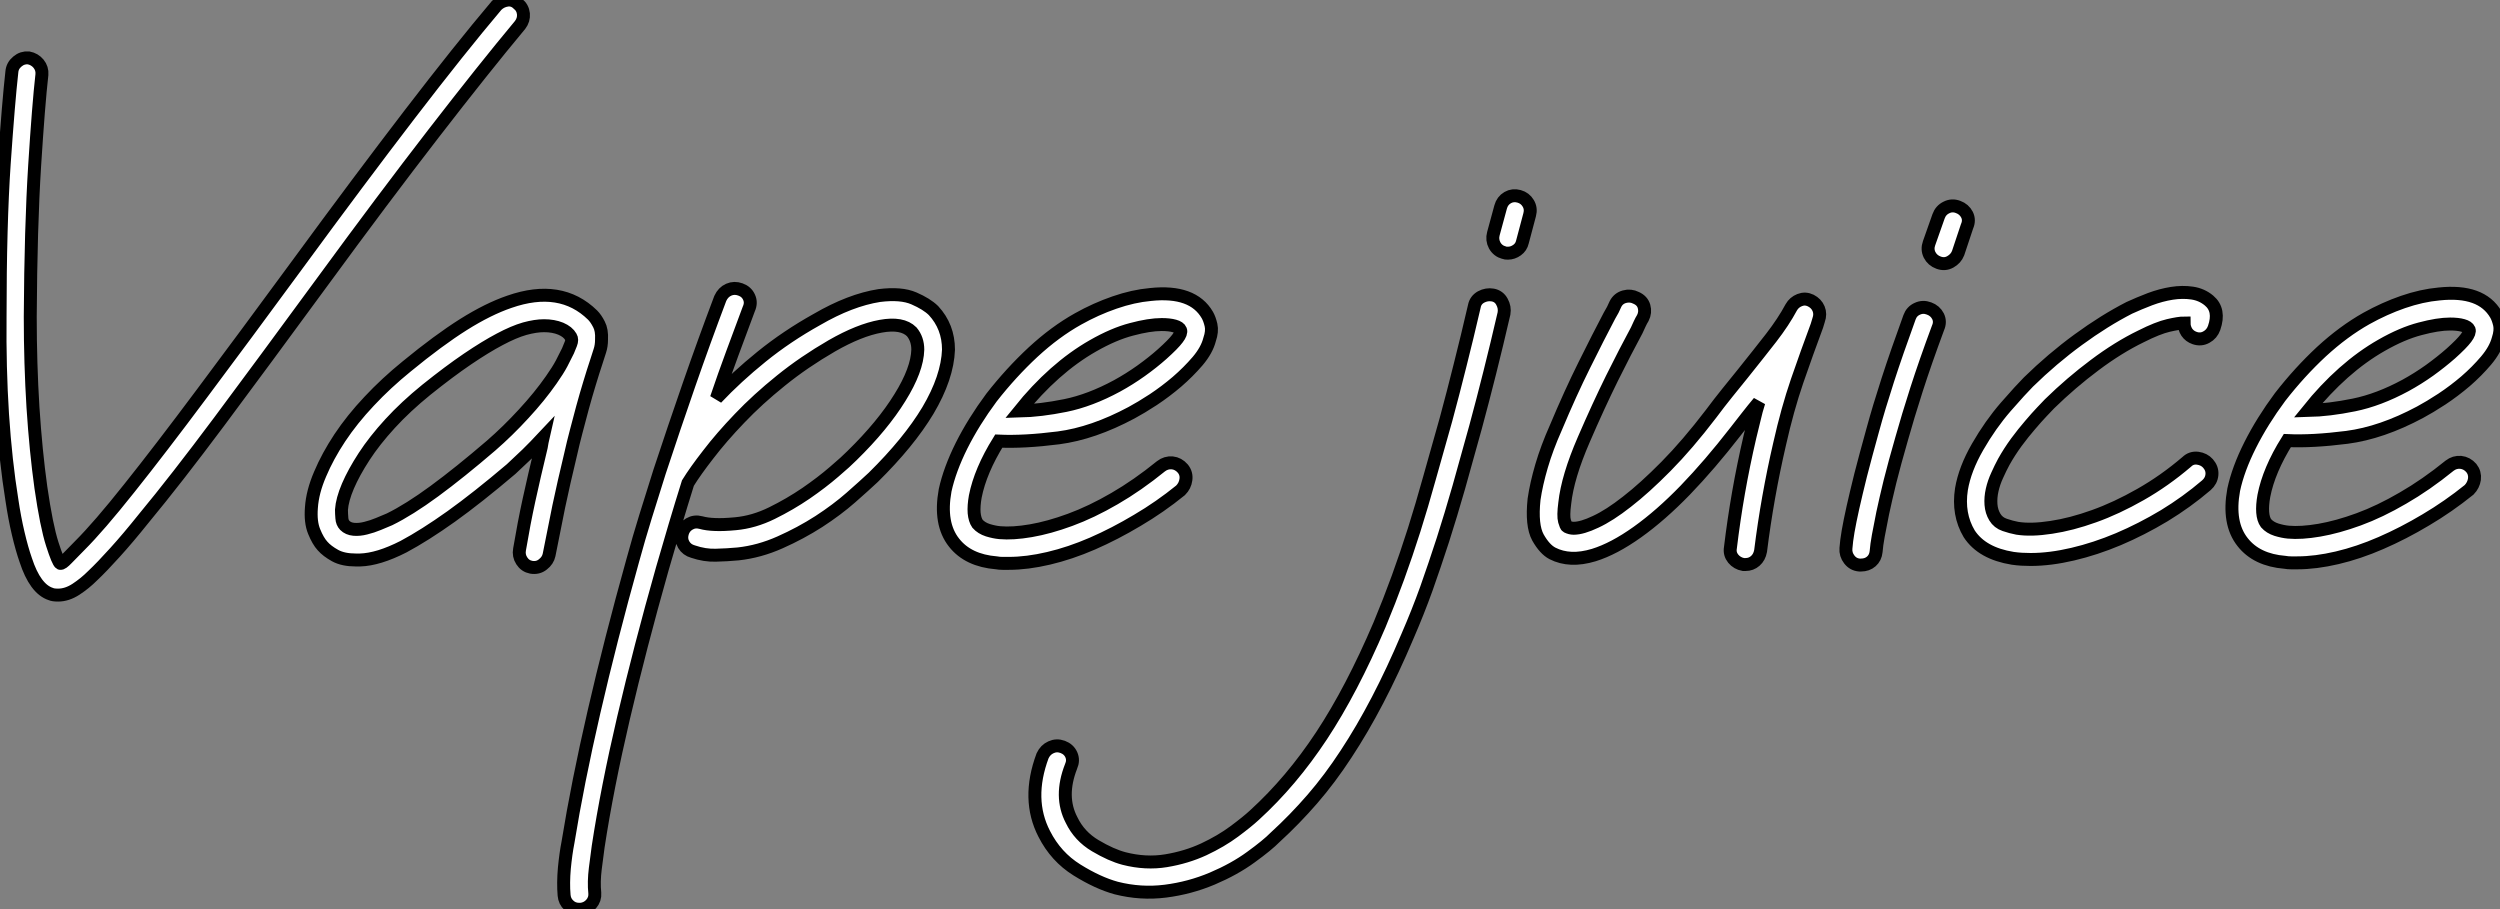
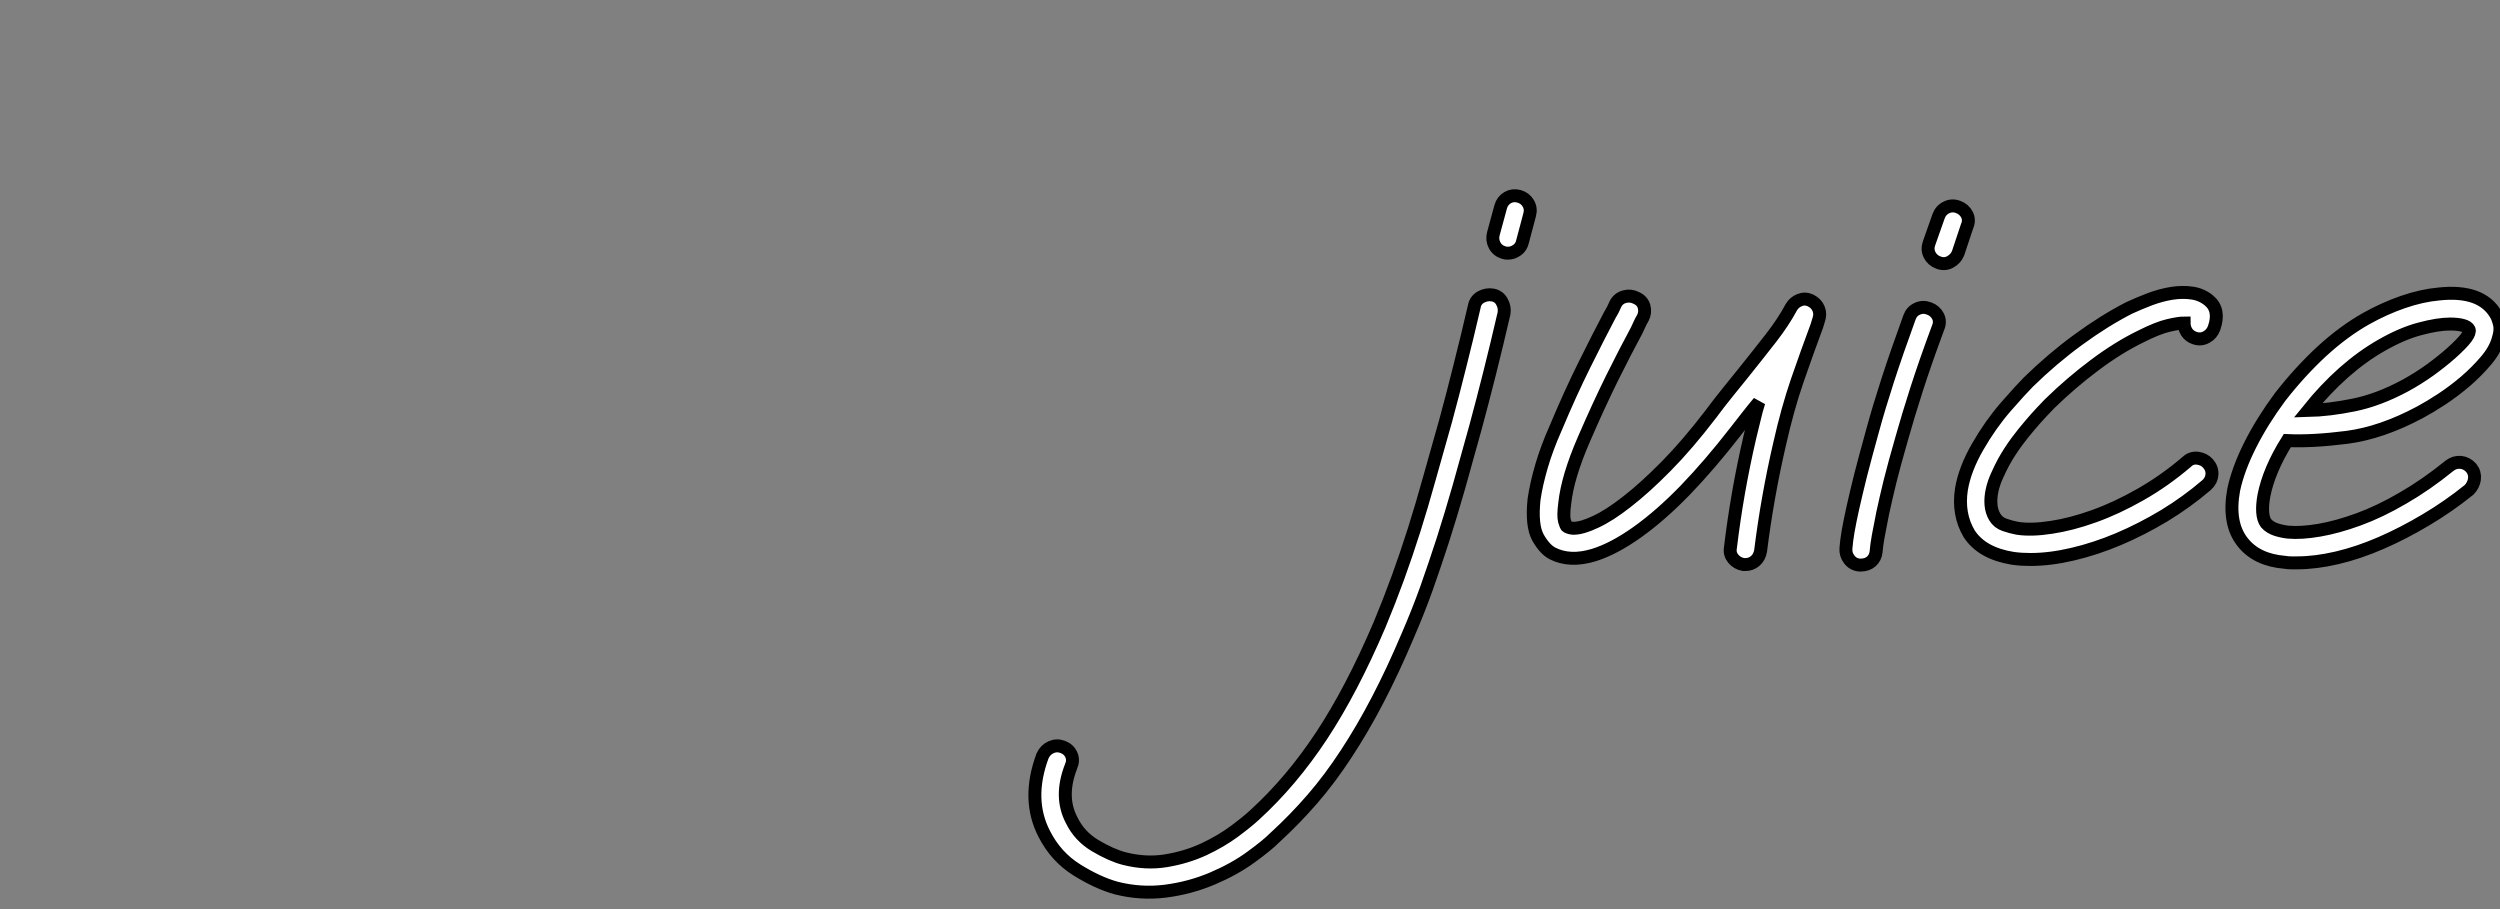
<svg xmlns="http://www.w3.org/2000/svg" viewBox="6 -2.782 193.033 70.209">
  <rect x="6" y="-2.782" width="193.033" height="70.209" fill="#808080" stroke="none" />
-   <path d="M46.57-42.95L46.57-42.95Q46.95-42.65 47.00-42.17Q47.04-41.70 46.74-41.31L46.74-41.31Q43.94-37.95 40.06-32.93Q36.18-27.91 31.49-21.50L31.49-21.50Q26.88-15.21 23.52-10.70Q20.16-6.20 17.70-3.23L17.70-3.23Q16.46-1.68 15.46-0.58Q14.47 0.52 13.74 1.21L13.74 1.21Q13.14 1.81 12.45 2.26Q11.76 2.71 11.07 2.71L11.07 2.71Q10.68 2.71 10.51 2.63L10.51 2.63Q9.30 2.24 8.57 0L8.57 0Q8.27-0.86 7.99-2.05Q7.71-3.23 7.50-4.65L7.50-4.65Q7.02-7.62 6.78-11.24Q6.55-14.86 6.59-18.78L6.59-18.78Q6.59-25.85 6.91-30.61Q7.24-35.37 7.50-37.69L7.50-37.69Q7.54-38.17 7.93-38.49Q8.31-38.81 8.79-38.77L8.79-38.77Q9.26-38.68 9.56-38.32Q9.86-37.95 9.82-37.48L9.82-37.48Q9.56-35.19 9.26-30.46Q8.96-25.72 8.92-18.78L8.92-18.78Q8.92-15.16 9.13-11.78Q9.35-8.40 9.74-5.60L9.74-5.60Q10.17-2.63 10.62-1.23Q11.07 0.17 11.24 0.26L11.24 0.26Q11.37 0.30 11.76-0.11Q12.15-0.52 12.75-1.12L12.75-1.12Q13.48-1.85 14.43-2.95Q15.38-4.05 16.58-5.56L16.58-5.56Q18.95-8.53 22.18-12.86Q25.42-17.19 29.59-22.87L29.59-22.87Q34.33-29.34 38.21-34.40Q42.09-39.46 44.93-42.82L44.93-42.82Q45.27-43.16 45.75-43.23Q46.22-43.29 46.57-42.95ZM53.03-17.02L53.03-17.02Q53.03-16.54 52.90-16.15Q52.77-15.77 52.64-15.34L52.64-15.34Q52.38-14.56 52.10-13.63Q51.82-12.71 51.56-11.76Q51.30-10.81 51.07-9.91Q50.83-9.00 50.66-8.23L50.66-8.23Q50.10-5.90 49.73-4.14Q49.37-2.37 48.98-0.39L48.98-0.39Q48.89 0.04 48.50 0.34Q48.12 0.65 47.60 0.56L47.60 0.56Q47.13 0.47 46.87 0.06Q46.61-0.34 46.70-0.82L46.70-0.82Q47.04-2.84 47.43-4.63Q47.82-6.42 48.38-8.74L48.38-8.74Q48.42-8.92 48.44-9.09Q48.46-9.26 48.50-9.43L48.50-9.43Q47.90-8.79 47.28-8.18Q46.65-7.58 46.05-7.02L46.05-7.02Q43.46-4.82 41.42-3.36Q39.37-1.90 37.74-1.03L37.74-1.03Q35.80-0.04 34.38 0L34.38 0L34.07 0Q33.08 0 32.46-0.34Q31.83-0.69 31.49-1.08L31.49-1.08Q31.14-1.46 30.84-2.20Q30.54-2.93 30.63-4.05L30.63-4.05Q30.71-5.26 31.30-6.63Q31.88-8.01 32.82-9.43Q33.77-10.86 35.09-12.26Q36.40-13.66 37.99-14.95L37.99-14.95Q40.45-16.97 42.37-18.18Q44.28-19.38 45.92-19.94L45.92-19.94Q49.88-21.32 52.34-18.91L52.34-18.91Q52.60-18.65 52.83-18.20Q53.07-17.75 53.03-17.02ZM49.15-13.91L49.15-13.91Q49.67-14.65 49.95-15.18Q50.23-15.72 50.44-16.15L50.44-16.15Q50.53-16.37 50.66-16.69Q50.79-17.02 50.66-17.23L50.66-17.23Q50.44-17.62 49.88-17.86Q49.32-18.09 48.59-18.09L48.59-18.09Q47.94-18.09 47.10-17.86Q46.26-17.62 45.17-17.04Q44.07-16.46 42.67-15.51Q41.27-14.56 39.50-13.14L39.50-13.14Q37.91-11.85 36.70-10.53Q35.50-9.22 34.70-7.99Q33.90-6.76 33.45-5.71Q33.00-4.65 32.95-3.88L32.95-3.88Q32.95-3.58 32.98-3.23Q33.00-2.89 33.21-2.67L33.21-2.67Q33.47-2.41 33.90-2.37Q34.33-2.33 34.83-2.46Q35.32-2.58 35.80-2.78Q36.27-2.97 36.66-3.14L36.66-3.14Q38.17-3.88 40.13-5.32Q42.09-6.76 44.50-8.83L44.50-8.83Q45.79-9.95 47.02-11.29Q48.25-12.62 49.15-13.91ZM78.66-19.26L78.66-19.26Q79.82-18.01 79.82-16.24L79.82-16.24Q79.74-14.09 78.23-11.54L78.23-11.54Q76.76-9.09 74.01-6.38L74.01-6.38Q73.36-5.77 72.28-4.82Q71.21-3.88 69.81-2.97Q68.41-2.07 66.81-1.36Q65.22-0.65 63.58-0.47L63.58-0.47Q62.72-0.39 61.86-0.37Q61.00-0.34 60.09-0.65L60.09-0.65Q59.62-0.78 59.38-1.18Q59.14-1.59 59.27-2.07L59.27-2.07Q59.40-2.54 59.81-2.78Q60.22-3.02 60.70-2.89L60.70-2.89Q61.17-2.76 61.79-2.74Q62.42-2.71 63.37-2.80L63.37-2.80Q64.79-2.93 66.19-3.62Q67.59-4.31 68.82-5.15Q70.04-5.99 70.99-6.81Q71.94-7.62 72.37-8.06L72.37-8.06Q74.74-10.38 76.07-12.54Q77.41-14.69 77.45-16.24L77.45-16.24Q77.45-17.06 76.98-17.62L76.98-17.62Q76.25-18.35 74.59-18.05Q72.93-17.75 70.82-16.54L70.82-16.54Q68.66-15.29 66.88-13.85Q65.09-12.41 63.69-10.94Q62.29-9.48 61.28-8.16Q60.26-6.85 59.70-5.94L59.70-5.94Q59.19-4.31 58.69-2.63Q58.20-0.95 57.72 0.69L57.72 0.69Q56 6.76 54.73 12.19Q53.46 17.62 52.77 22.14L52.77 22.14Q52.68 22.79 52.55 23.82Q52.42 24.86 52.51 25.72L52.51 25.72Q52.55 26.19 52.23 26.56Q51.91 26.92 51.43 26.97L51.43 26.97L51.30 26.97Q50.83 26.97 50.51 26.66Q50.18 26.36 50.14 25.89L50.14 25.89Q50.06 24.94 50.16 23.80Q50.27 22.66 50.44 21.80L50.44 21.80Q51.18 17.23 52.45 11.72Q53.72 6.20 55.44 0.04L55.44 0.04Q55.91-1.68 56.43-3.36Q56.95-5.04 57.51-6.81L57.51-6.81Q58.63-10.21 59.79-13.55Q60.95-16.89 62.20-20.20L62.20-20.20Q62.42-20.68 62.85-20.87Q63.28-21.06 63.75-20.89L63.75-20.89Q64.23-20.72 64.42-20.29Q64.62-19.86 64.40-19.38L64.40-19.38Q63.75-17.66 63.13-15.96Q62.50-14.26 61.90-12.49L61.90-12.49Q63.45-14.13 65.39-15.70Q67.33-17.27 69.66-18.57L69.66-18.57Q72.24-20.07 74.48-20.42L74.48-20.42Q76.16-20.63 77.15-20.20Q78.14-19.77 78.66-19.26ZM99.81-18.91L99.81-18.91Q99.98-18.61 100.09-18.14Q100.20-17.66 99.98-17.02L99.98-17.02Q99.77-16.20 99.06-15.36Q98.34-14.52 97.46-13.76Q96.58-13.01 95.63-12.38Q94.68-11.76 93.95-11.37L93.95-11.37Q90.98-9.78 88.31-9.43Q85.64-9.09 83.70-9.18L83.70-9.18Q82.28-6.89 81.89-4.91L81.89-4.91Q81.76-4.18 81.80-3.64Q81.85-3.10 82.06-2.80L82.06-2.80Q82.36-2.46 82.86-2.30Q83.35-2.15 83.78-2.11L83.78-2.11Q84.78-2.02 86.18-2.26Q87.58-2.50 89.21-3.10Q90.85-3.70 92.64-4.74Q94.42-5.77 96.23-7.24L96.23-7.24Q96.62-7.54 97.10-7.50Q97.57-7.45 97.91-7.06L97.91-7.06Q98.22-6.68 98.15-6.20Q98.09-5.73 97.74-5.38L97.74-5.38Q96.15-4.09 94.40-3.06Q92.66-2.02 90.94-1.27Q89.21-0.52 87.55-0.13Q85.90 0.26 84.47 0.26L84.47 0.26Q84.26 0.26 84 0.26Q83.74 0.26 83.53 0.22L83.53 0.22Q81.33 0.04 80.25-1.34L80.25-1.34Q79.09-2.80 79.56-5.38L79.56-5.38Q79.91-6.98 80.83-8.83Q81.76-10.68 83.14-12.54L83.14-12.54Q84.65-14.47 86.35-16.05Q88.05-17.62 89.82-18.61L89.82-18.61Q91.19-19.38 92.64-19.88Q94.08-20.38 95.42-20.50L95.42-20.50Q98.69-20.85 99.81-18.91ZM96.32-15.90L96.32-15.90Q97.18-16.67 97.50-17.10Q97.83-17.53 97.74-17.75L97.74-17.75Q97.66-17.96 97.27-18.07Q96.88-18.18 96.28-18.18L96.28-18.18Q95.33-18.18 93.95-17.81Q92.57-17.45 90.98-16.54L90.98-16.54Q87.96-14.82 85.29-11.50L85.29-11.50Q86.93-11.54 88.85-11.93Q90.76-12.32 92.83-13.44L92.83-13.44Q93.78-13.96 94.68-14.60Q95.59-15.25 96.32-15.90Z" fill="white" stroke="black" transform="translate(0 0) scale(1 1) translate(-0.584 40.457)" />
  <path d="M9.99-20.42L9.99-20.42Q10.47-20.33 10.70-19.90Q10.94-19.47 10.86-19.00L10.86-19.00Q10.30-16.58 9.76-14.43Q9.22-12.28 8.66-10.21L8.66-10.21Q7.97-7.71 7.37-5.58Q6.76-3.45 6.14-1.51Q5.51 0.43 4.87 2.24Q4.22 4.05 3.40 5.94L3.40 5.94Q1.16 11.24-1.34 15.03L-1.34 15.03Q-2.58 16.93-3.94 18.50Q-5.30 20.07-6.81 21.45L-6.81 21.45Q-7.41 22.06-8.68 22.98Q-9.95 23.91-11.67 24.64L-11.67 24.64Q-13.40 25.37-15.29 25.61Q-17.19 25.85-19.08 25.37L-19.08 25.37Q-20.50 24.98-22.12 23.97Q-23.74 22.96-24.64 21.19L-24.64 21.19Q-26.02 18.52-24.77 15.16L-24.77 15.16Q-24.55 14.69-24.12 14.50Q-23.69 14.30-23.22 14.47L-23.22 14.47Q-22.74 14.65-22.55 15.08Q-22.36 15.51-22.57 15.98L-22.57 15.98Q-23.48 18.31-22.53 20.12L-22.53 20.12Q-21.93 21.37-20.70 22.10Q-19.47 22.83-18.48 23.09L-18.48 23.09Q-16.80 23.52-15.23 23.26Q-13.66 23.00-12.32 22.38Q-10.98 21.75-9.97 21Q-8.96 20.25-8.40 19.73L-8.40 19.73Q-5.56 17.14-3.23 13.61Q-0.90 10.08 1.25 5.04L1.25 5.04Q2.02 3.19 2.67 1.40Q3.32-0.39 3.92-2.28Q4.52-4.18 5.10-6.27Q5.69-8.36 6.38-10.81L6.38-10.81Q6.94-12.88 7.47-15.01Q8.01-17.14 8.57-19.56L8.57-19.56Q8.66-20.03 9.09-20.27Q9.52-20.50 9.99-20.42ZM12.02-28.04L12.02-28.04Q12.49-27.91 12.73-27.50Q12.97-27.10 12.84-26.62L12.84-26.62L12.28-24.51Q12.19-24.12 11.87-23.89Q11.54-23.65 11.16-23.65L11.16-23.65Q10.94-23.65 10.86-23.69L10.86-23.69Q10.38-23.82 10.14-24.25Q9.91-24.68 10.04-25.16L10.04-25.16L10.60-27.22Q10.73-27.70 11.14-27.94Q11.54-28.17 12.02-28.04ZM34.55-19.99L34.55-19.99Q34.98-19.77 35.15-19.36Q35.32-18.95 35.15-18.48L35.15-18.48L35.02-18.05Q34.25-15.98 33.49-13.78Q32.74-11.59 32.14-8.92L32.14-8.92Q31.19-4.82 30.67-0.65L30.67-0.65Q30.58-0.17 30.26 0.11Q29.94 0.39 29.51 0.39L29.51 0.39L29.34 0.39Q28.86 0.30 28.56-0.06Q28.26-0.43 28.34-0.90L28.34-0.90Q28.60-3.06 28.97-5.17Q29.34-7.28 29.85-9.48L29.85-9.48Q30.02-10.17 30.18-10.83Q30.33-11.50 30.54-12.15L30.54-12.15Q30.07-11.59 29.62-11.01Q29.16-10.42 28.69-9.82L28.69-9.82Q26.75-7.32 24.86-5.36Q22.96-3.40 21.15-2.11L21.15-2.11Q19.34-0.82 17.79-0.34L17.79-0.34Q15.94 0.22 14.60-0.47L14.60-0.47Q14.00-0.78 13.48-1.70Q12.97-2.63 13.18-4.65L13.18-4.65Q13.35-5.82 13.76-7.22Q14.17-8.62 14.86-10.17L14.86-10.17Q15.98-12.84 17.06-15.01Q18.14-17.19 19.00-18.82L19.00-18.82Q19.13-19.04 19.26-19.28Q19.38-19.51 19.47-19.73L19.47-19.73Q19.69-20.16 20.16-20.29Q20.63-20.42 21.06-20.20L21.06-20.20Q21.54-19.99 21.67-19.54Q21.80-19.08 21.58-18.65L21.58-18.65Q21.45-18.44 21.34-18.20Q21.24-17.96 21.11-17.70L21.11-17.70Q20.25-16.11 19.19-13.98Q18.14-11.85 17.02-9.26L17.02-9.26Q15.77-6.38 15.55-4.35L15.55-4.35Q15.42-3.36 15.53-2.97Q15.64-2.58 15.72-2.54L15.72-2.54Q15.98-2.41 16.24-2.41L16.24-2.41Q16.89-2.41 17.94-2.91Q19.00-3.40 20.35-4.46Q21.71-5.51 23.37-7.19Q25.03-8.87 26.84-11.24L26.84-11.24Q27.48-12.10 28.11-12.88Q28.73-13.66 29.29-14.34L29.29-14.34Q30.54-15.90 31.49-17.12Q32.44-18.35 33.04-19.47L33.04-19.47Q33.26-19.86 33.69-20.03Q34.12-20.20 34.55-19.99ZM43.68-19.38L43.68-19.38Q44.15-19.21 44.37-18.78Q44.58-18.35 44.37-17.88L44.37-17.88Q43.38-15.21 42.71-13.12Q42.04-11.03 41.57-9.35L41.57-9.35Q41.01-7.41 40.66-6.01Q40.32-4.61 40.10-3.58Q39.89-2.54 39.76-1.83Q39.63-1.12 39.59-0.60L39.59-0.60Q39.54-0.13 39.22 0.15Q38.90 0.43 38.42 0.43L38.42 0.43L38.30 0.43Q37.82 0.39 37.52 0Q37.22-0.39 37.26-0.86L37.26-0.86Q37.30-1.42 37.43-2.18Q37.56-2.93 37.80-4.01Q38.04-5.08 38.40-6.53Q38.77-7.97 39.33-9.99L39.33-9.99Q39.80-11.72 40.49-13.85Q41.18-15.98 42.17-18.70L42.17-18.70Q42.34-19.17 42.78-19.36Q43.21-19.56 43.68-19.38ZM45.92-27.22L45.92-27.22Q46.39-27.05 46.61-26.62Q46.82-26.19 46.61-25.72L46.61-25.72L45.92-23.65Q45.75-23.22 45.32-22.98Q44.89-22.74 44.41-22.92L44.41-22.92Q43.94-23.09 43.72-23.52Q43.51-23.95 43.68-24.42L43.68-24.42L44.41-26.49Q44.58-26.97 45.02-27.18Q45.45-27.40 45.92-27.22ZM64.18-17.10L64.18-17.10Q63.80-17.23 63.58-17.55Q63.37-17.88 63.37-18.26L63.37-18.26Q62.98-18.26 62.16-18.07Q61.34-17.88 60.05-17.23L60.05-17.23Q58.28-16.37 56.47-15.01Q54.66-13.66 52.98-12.02L52.98-12.02Q52.77-11.80 52.38-11.39Q51.99-10.98 51.48-10.38Q50.96-9.78 50.42-9.05Q49.88-8.31 49.45-7.54L49.45-7.54Q49.19-7.06 48.94-6.50Q48.68-5.94 48.55-5.36Q48.42-4.78 48.46-4.24Q48.50-3.70 48.76-3.27L48.76-3.27Q49.02-2.84 49.52-2.67Q50.01-2.50 50.49-2.41L50.49-2.41Q51.56-2.24 53.11-2.48Q54.66-2.71 56.41-3.34Q58.15-3.96 60.01-5.02Q61.86-6.07 63.58-7.54L63.58-7.54Q63.93-7.88 64.42-7.82Q64.92-7.75 65.22-7.41L65.22-7.41Q65.56-7.02 65.52-6.55Q65.48-6.07 65.09-5.73L65.09-5.73Q63.58-4.44 61.84-3.38Q60.09-2.33 58.30-1.57Q56.52-0.82 54.77-0.41Q53.03 0 51.52 0L51.52 0Q51.18 0 50.83-0.02Q50.49-0.04 50.14-0.09L50.14-0.09Q47.77-0.47 46.78-1.98L46.78-1.98Q45.88-3.49 46.18-5.43L46.18-5.43Q46.44-6.98 47.43-8.70L47.43-8.70Q48.42-10.42 49.60-11.78Q50.79-13.14 51.35-13.70L51.35-13.70Q53.20-15.51 55.20-16.97Q57.21-18.44 59.14-19.43L59.14-19.43Q59.88-19.77 60.74-20.10Q61.60-20.42 62.42-20.55Q63.24-20.68 63.99-20.57Q64.74-20.46 65.30-19.99L65.30-19.99Q66.17-19.26 65.69-17.88L65.69-17.88Q65.52-17.40 65.09-17.17Q64.66-16.93 64.18-17.10ZM87.45-18.91L87.45-18.91Q87.62-18.61 87.73-18.14Q87.83-17.66 87.62-17.02L87.62-17.02Q87.40-16.20 86.69-15.36Q85.98-14.52 85.10-13.76Q84.22-13.01 83.27-12.38Q82.32-11.76 81.59-11.37L81.59-11.37Q78.62-9.78 75.94-9.43Q73.27-9.09 71.34-9.18L71.34-9.18Q69.91-6.89 69.53-4.91L69.53-4.91Q69.40-4.18 69.44-3.64Q69.48-3.10 69.70-2.80L69.70-2.80Q70-2.46 70.50-2.30Q70.99-2.15 71.42-2.11L71.42-2.11Q72.41-2.02 73.81-2.26Q75.21-2.50 76.85-3.10Q78.49-3.70 80.27-4.74Q82.06-5.77 83.87-7.24L83.87-7.24Q84.26-7.54 84.73-7.50Q85.21-7.45 85.55-7.06L85.55-7.06Q85.85-6.68 85.79-6.20Q85.72-5.73 85.38-5.38L85.38-5.38Q83.78-4.09 82.04-3.06Q80.30-2.02 78.57-1.27Q76.85-0.52 75.19-0.13Q73.53 0.26 72.11 0.26L72.11 0.26Q71.90 0.26 71.64 0.26Q71.38 0.26 71.16 0.22L71.16 0.22Q68.97 0.04 67.89-1.34L67.89-1.34Q66.73-2.80 67.20-5.38L67.20-5.38Q67.54-6.98 68.47-8.83Q69.40-10.68 70.78-12.54L70.78-12.54Q72.28-14.47 73.98-16.05Q75.69-17.62 77.45-18.61L77.45-18.61Q78.83-19.38 80.27-19.88Q81.72-20.38 83.05-20.50L83.05-20.50Q86.33-20.85 87.45-18.91ZM83.96-15.90L83.96-15.90Q84.82-16.67 85.14-17.10Q85.46-17.53 85.38-17.75L85.38-17.75Q85.29-17.96 84.90-18.07Q84.52-18.18 83.91-18.18L83.91-18.18Q82.97-18.18 81.59-17.81Q80.21-17.45 78.62-16.54L78.62-16.54Q75.60-14.82 72.93-11.50L72.93-11.50Q74.57-11.54 76.48-11.93Q78.40-12.32 80.47-13.44L80.47-13.44Q81.42-13.96 82.32-14.60Q83.22-15.25 83.96-15.90Z" fill="white" stroke="black" transform="translate(111.923 0) scale(1 1) translate(-0.653 40.417)" />
</svg>